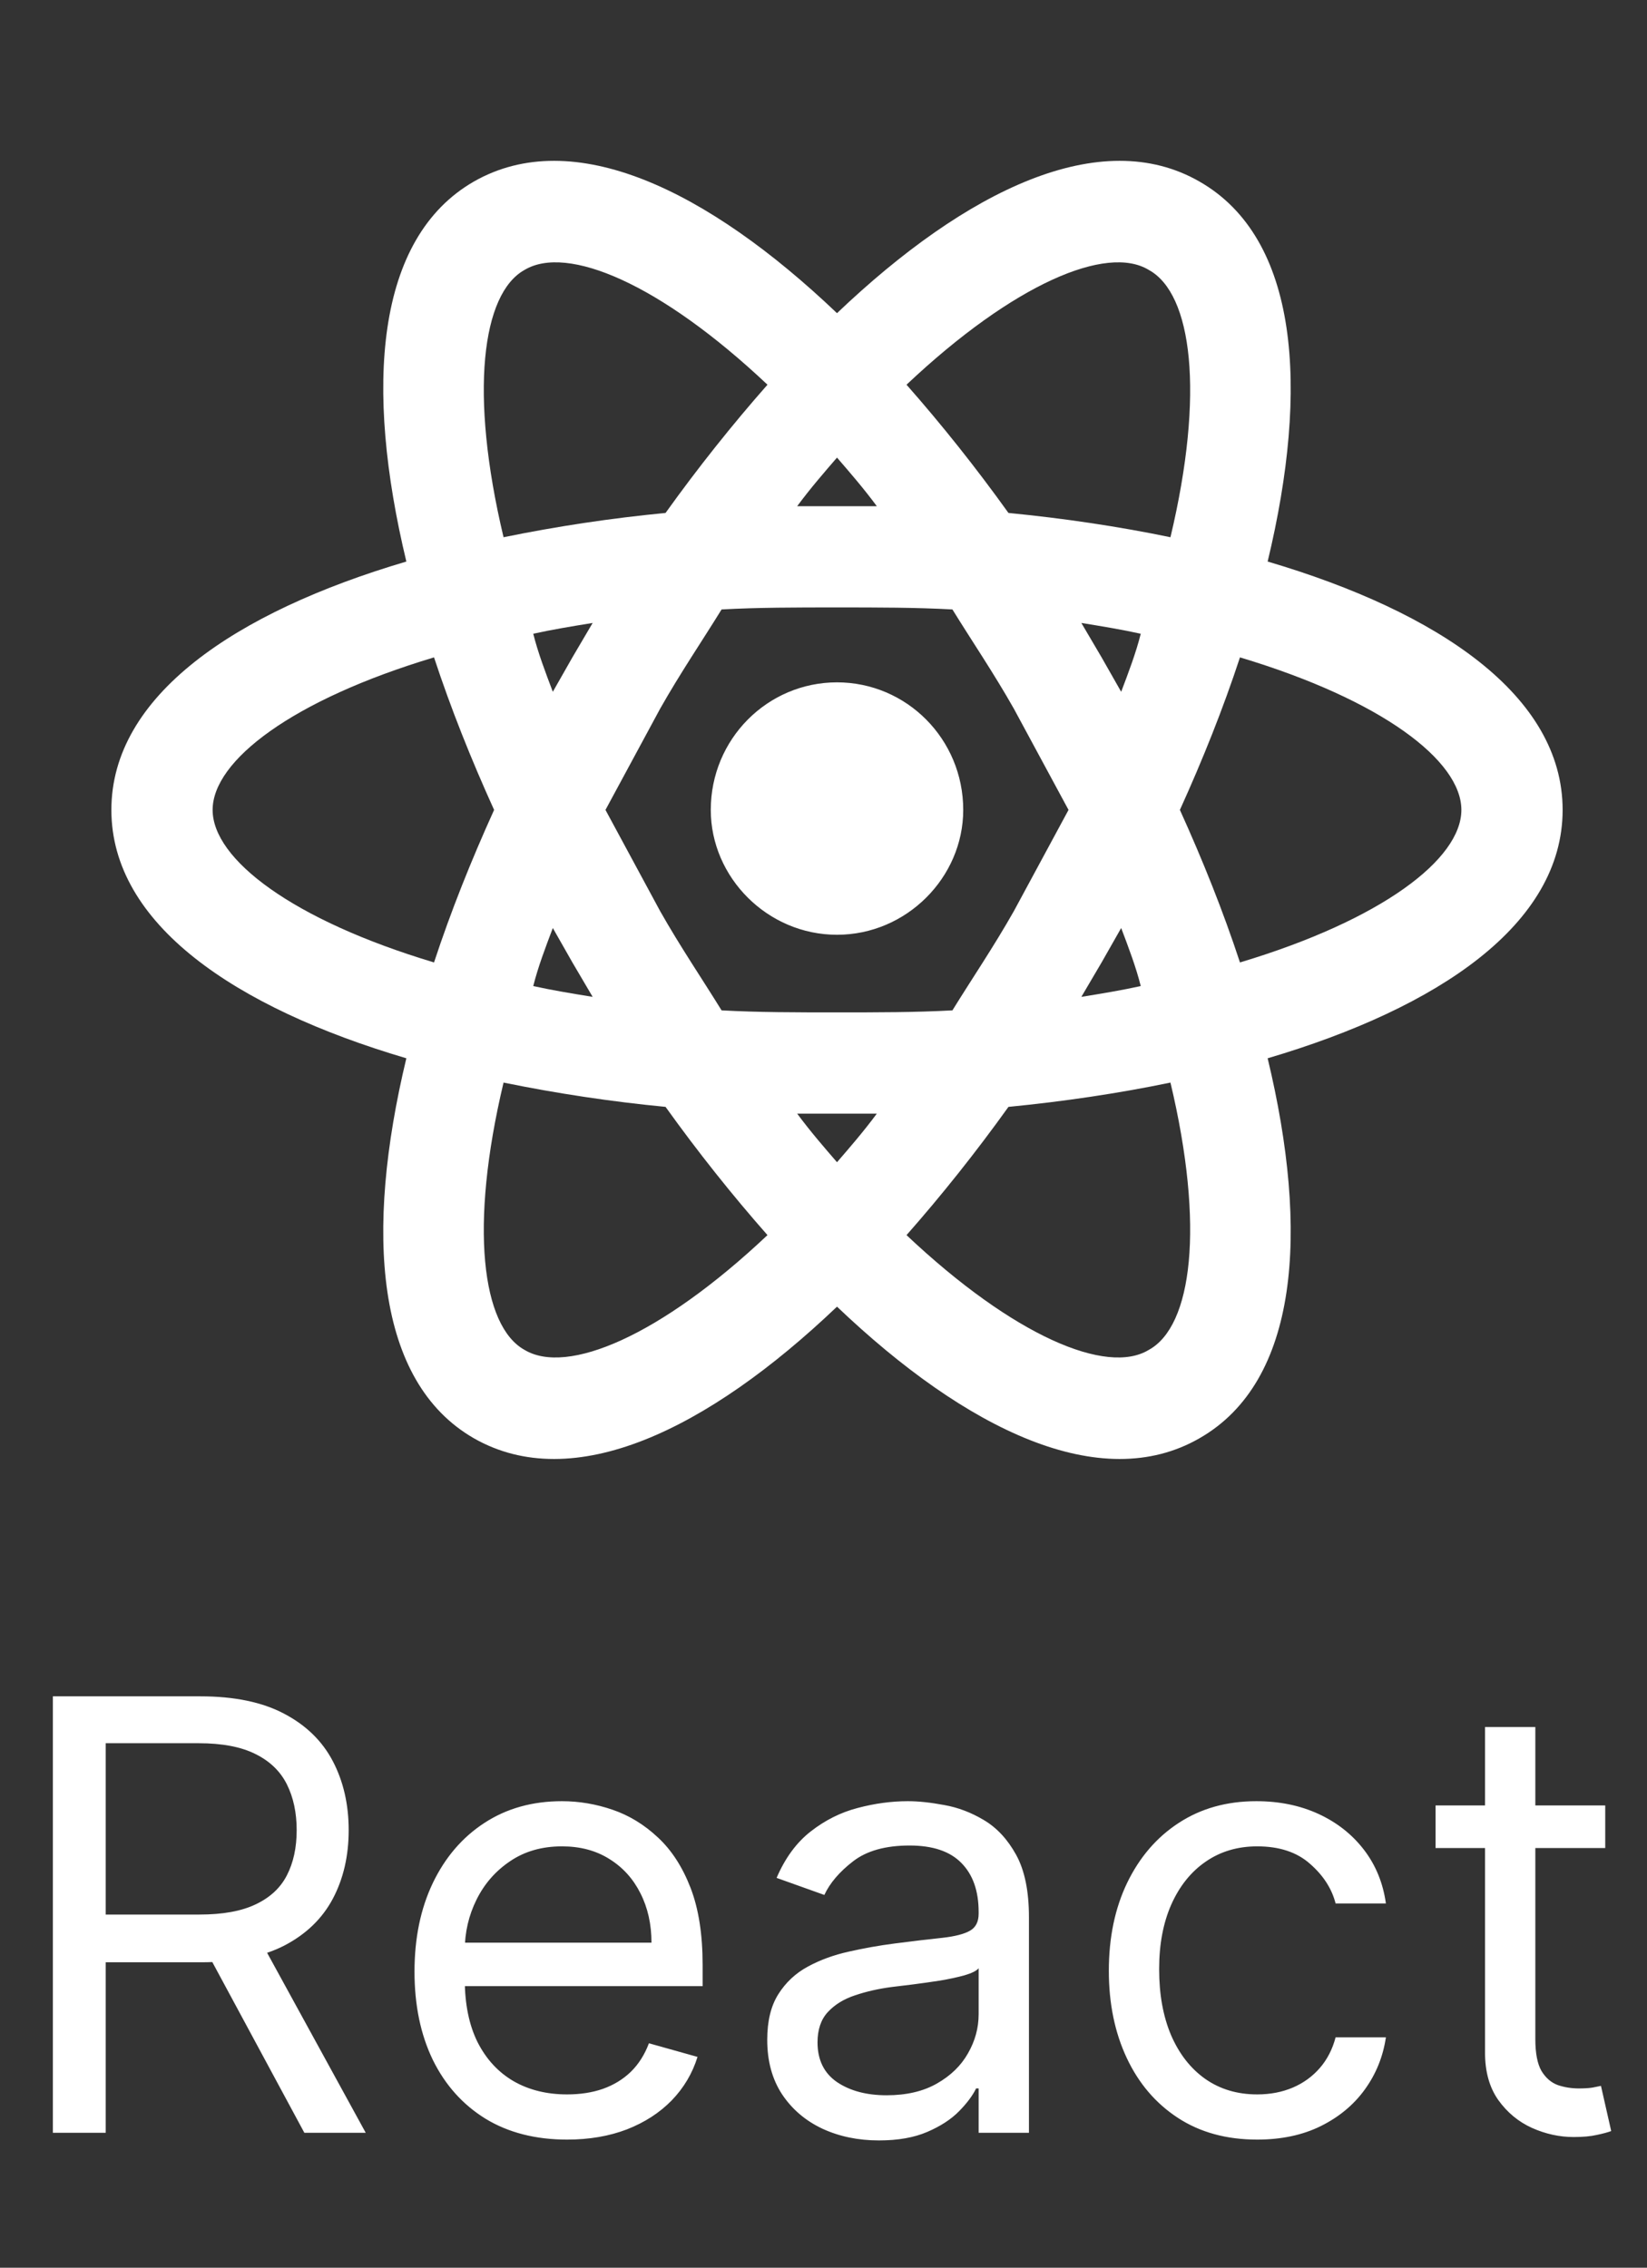
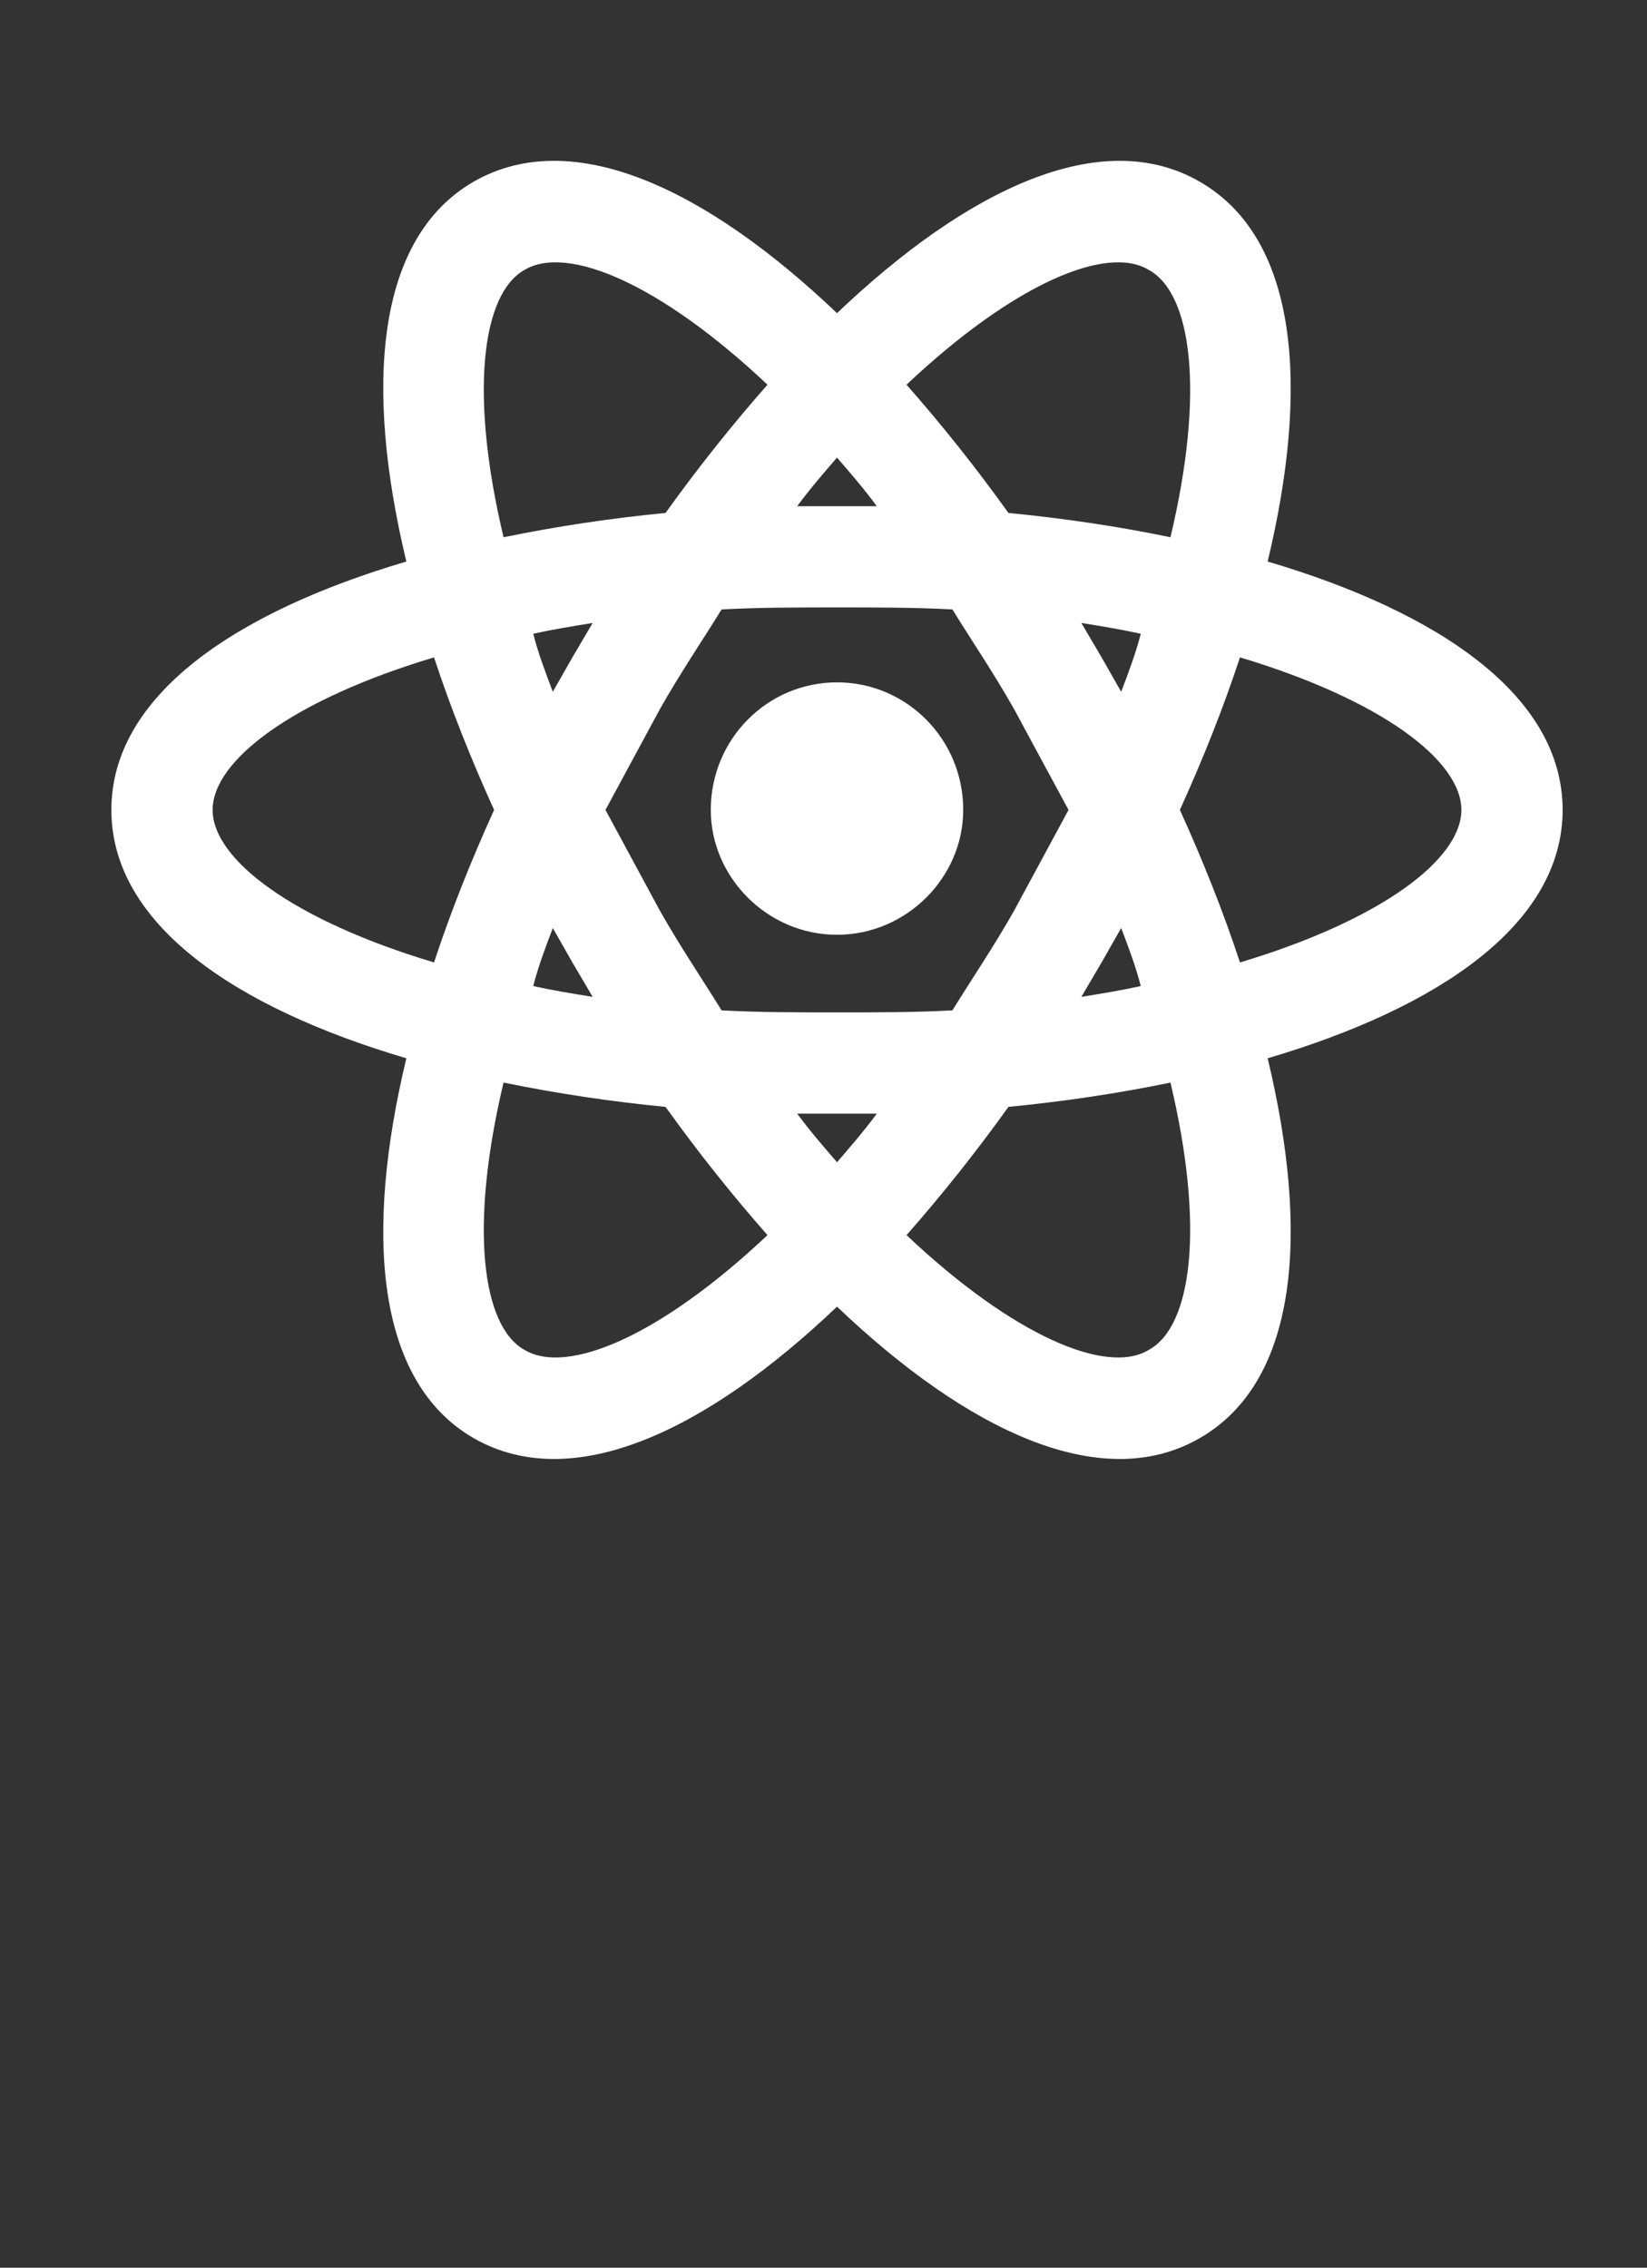
<svg xmlns="http://www.w3.org/2000/svg" width="61" height="84" viewBox="0 0 61 84" fill="none">
  <rect x="0" y="0" width="61" height="84" fill="#333333" stroke="none" />
-   <path d="M1.958 79V62.834H7.42C8.683 62.834 9.72 63.05 10.53 63.481C11.34 63.908 11.94 64.494 12.33 65.242C12.719 65.989 12.914 66.839 12.914 67.791C12.914 68.744 12.719 69.588 12.33 70.325C11.94 71.062 11.343 71.641 10.538 72.062C9.733 72.477 8.704 72.685 7.451 72.685H3.031V70.917H7.388C8.251 70.917 8.946 70.791 9.472 70.538C10.004 70.286 10.388 69.928 10.625 69.465C10.867 68.996 10.988 68.439 10.988 67.791C10.988 67.144 10.867 66.578 10.625 66.094C10.383 65.61 9.996 65.236 9.464 64.973C8.933 64.705 8.23 64.571 7.357 64.571H3.915V79H1.958ZM9.567 71.738L13.545 79H11.272L7.357 71.738H9.567ZM21.003 79.253C19.835 79.253 18.827 78.995 17.98 78.479C17.138 77.958 16.488 77.232 16.03 76.3C15.578 75.364 15.352 74.274 15.352 73.032C15.352 71.791 15.578 70.696 16.03 69.749C16.488 68.796 17.125 68.054 17.941 67.523C18.762 66.986 19.719 66.718 20.814 66.718C21.445 66.718 22.069 66.823 22.685 67.034C23.3 67.244 23.861 67.586 24.366 68.06C24.871 68.528 25.274 69.149 25.574 69.922C25.874 70.696 26.023 71.648 26.023 72.78V73.569H16.678V71.959H24.129C24.129 71.275 23.992 70.665 23.719 70.128C23.45 69.591 23.066 69.167 22.566 68.857C22.072 68.546 21.487 68.391 20.814 68.391C20.072 68.391 19.43 68.575 18.888 68.944C18.351 69.307 17.938 69.78 17.649 70.365C17.359 70.949 17.214 71.575 17.214 72.243V73.317C17.214 74.232 17.372 75.008 17.688 75.645C18.009 76.277 18.454 76.758 19.022 77.09C19.59 77.416 20.251 77.579 21.003 77.579C21.493 77.579 21.935 77.511 22.329 77.374C22.729 77.232 23.074 77.021 23.363 76.743C23.653 76.458 23.877 76.106 24.034 75.685L25.834 76.19C25.645 76.8 25.326 77.337 24.879 77.8C24.432 78.258 23.879 78.616 23.221 78.874C22.564 79.126 21.824 79.253 21.003 79.253ZM32.552 79.284C31.784 79.284 31.087 79.139 30.46 78.85C29.834 78.555 29.337 78.132 28.968 77.579C28.6 77.021 28.416 76.348 28.416 75.558C28.416 74.864 28.553 74.301 28.826 73.869C29.1 73.433 29.466 73.09 29.924 72.843C30.381 72.596 30.887 72.412 31.439 72.29C31.997 72.164 32.557 72.064 33.12 71.991C33.857 71.896 34.455 71.825 34.912 71.778C35.375 71.725 35.712 71.638 35.923 71.517C36.138 71.396 36.246 71.186 36.246 70.885V70.822C36.246 70.043 36.033 69.438 35.607 69.007C35.186 68.575 34.547 68.36 33.689 68.36C32.8 68.36 32.102 68.554 31.597 68.944C31.092 69.333 30.737 69.749 30.531 70.191L28.763 69.559C29.079 68.823 29.5 68.249 30.026 67.839C30.558 67.423 31.137 67.133 31.763 66.97C32.394 66.802 33.015 66.718 33.626 66.718C34.015 66.718 34.462 66.765 34.968 66.86C35.478 66.949 35.97 67.136 36.444 67.42C36.922 67.704 37.32 68.133 37.636 68.707C37.951 69.281 38.109 70.049 38.109 71.012V79H36.246V77.358H36.152C36.025 77.621 35.815 77.903 35.52 78.203C35.225 78.503 34.833 78.758 34.344 78.968C33.855 79.179 33.257 79.284 32.552 79.284ZM32.836 77.611C33.573 77.611 34.194 77.466 34.699 77.177C35.21 76.887 35.594 76.514 35.852 76.056C36.115 75.598 36.246 75.116 36.246 74.611V72.906C36.167 73.001 35.994 73.088 35.725 73.167C35.462 73.24 35.157 73.306 34.81 73.364C34.468 73.417 34.133 73.464 33.807 73.506C33.486 73.543 33.226 73.575 33.026 73.601C32.542 73.664 32.089 73.767 31.668 73.909C31.252 74.046 30.916 74.253 30.658 74.532C30.405 74.806 30.279 75.18 30.279 75.653C30.279 76.3 30.518 76.79 30.997 77.121C31.481 77.448 32.094 77.611 32.836 77.611ZM46.562 79.253C45.425 79.253 44.446 78.984 43.625 78.448C42.804 77.911 42.173 77.171 41.731 76.229C41.289 75.287 41.068 74.211 41.068 73.001C41.068 71.77 41.294 70.683 41.747 69.741C42.205 68.794 42.841 68.054 43.657 67.523C44.478 66.986 45.436 66.718 46.53 66.718C47.383 66.718 48.151 66.876 48.835 67.191C49.519 67.507 50.08 67.949 50.516 68.517C50.953 69.086 51.224 69.749 51.33 70.507H49.467C49.325 69.954 49.009 69.465 48.519 69.038C48.035 68.607 47.383 68.391 46.562 68.391C45.836 68.391 45.199 68.581 44.652 68.96C44.11 69.333 43.686 69.862 43.381 70.546C43.081 71.225 42.931 72.022 42.931 72.938C42.931 73.874 43.078 74.69 43.373 75.385C43.673 76.079 44.094 76.619 44.636 77.003C45.183 77.387 45.825 77.579 46.562 77.579C47.046 77.579 47.485 77.495 47.88 77.327C48.275 77.158 48.609 76.916 48.883 76.6C49.156 76.285 49.351 75.906 49.467 75.464H51.33C51.224 76.179 50.964 76.824 50.548 77.398C50.138 77.966 49.593 78.418 48.914 78.755C48.24 79.087 47.456 79.253 46.562 79.253ZM59.453 66.876V68.454H53.169V66.876H59.453ZM55.001 63.971H56.864V75.527C56.864 76.053 56.94 76.448 57.092 76.711C57.25 76.969 57.45 77.142 57.692 77.232C57.94 77.316 58.2 77.358 58.474 77.358C58.679 77.358 58.847 77.348 58.979 77.327C59.111 77.3 59.216 77.279 59.295 77.263L59.674 78.937C59.547 78.984 59.371 79.032 59.145 79.079C58.918 79.132 58.632 79.158 58.284 79.158C57.758 79.158 57.242 79.045 56.737 78.819C56.237 78.592 55.822 78.248 55.49 77.784C55.164 77.321 55.001 76.737 55.001 76.032V63.971Z" fill="white" />
  <path d="M31 25.275C33.575 25.275 35.675 27.375 35.675 30C35.675 32.5 33.575 34.625 31 34.625C28.425 34.625 26.325 32.5 26.325 30C26.325 27.375 28.425 25.275 31 25.275ZM19.425 50C21 50.95 24.45 49.5 28.425 45.75C27.125 44.275 25.85 42.675 24.65 41C22.636 40.806 20.633 40.505 18.65 40.1C17.375 45.45 17.85 49.125 19.425 50ZM21.2 35.65L20.475 34.375C20.2 35.1 19.925 35.825 19.75 36.525C20.425 36.675 21.175 36.8 21.95 36.925L21.2 35.65ZM37.55 33.75L39.575 30L37.55 26.25C36.8 24.925 36 23.75 35.275 22.575C33.925 22.5 32.5 22.5 31 22.5C29.5 22.5 28.075 22.5 26.725 22.575C26 23.75 25.2 24.925 24.45 26.25L22.425 30L24.45 33.75C25.2 35.075 26 36.25 26.725 37.425C28.075 37.5 29.5 37.5 31 37.5C32.5 37.5 33.925 37.5 35.275 37.425C36 36.25 36.8 35.075 37.55 33.75ZM31 16.95C30.525 17.5 30.025 18.075 29.525 18.75H32.475C31.975 18.075 31.475 17.5 31 16.95ZM31 43.05C31.475 42.5 31.975 41.925 32.475 41.25H29.525C30.025 41.925 30.525 42.5 31 43.05ZM42.55 10C41 9.05 37.55 10.5 33.575 14.25C34.875 15.725 36.15 17.325 37.35 19C39.4 19.2 41.425 19.5 43.35 19.9C44.625 14.55 44.15 10.875 42.55 10ZM40.8 24.35L41.525 25.625C41.8 24.9 42.075 24.175 42.25 23.475C41.575 23.325 40.825 23.2 40.05 23.075L40.8 24.35ZM44.425 6.725C48.1 8.825 48.5 14.35 46.95 20.8C53.3 22.675 57.875 25.775 57.875 30C57.875 34.225 53.3 37.325 46.95 39.2C48.5 45.65 48.1 51.175 44.425 53.275C40.775 55.375 35.8 52.975 31 48.4C26.2 52.975 21.225 55.375 17.55 53.275C13.9 51.175 13.5 45.65 15.05 39.2C8.7 37.325 4.125 34.225 4.125 30C4.125 25.775 8.7 22.675 15.05 20.8C13.5 14.35 13.9 8.825 17.55 6.725C21.225 4.625 26.2 7.025 31 11.6C35.8 7.025 40.775 4.625 44.425 6.725ZM43.7 30C44.55 31.875 45.3 33.75 45.925 35.65C51.175 34.075 54.125 31.825 54.125 30C54.125 28.175 51.175 25.925 45.925 24.35C45.3 26.25 44.55 28.125 43.7 30ZM18.3 30C17.45 28.125 16.7 26.25 16.075 24.35C10.825 25.925 7.875 28.175 7.875 30C7.875 31.825 10.825 34.075 16.075 35.65C16.7 33.75 17.45 31.875 18.3 30ZM40.8 35.65L40.05 36.925C40.825 36.8 41.575 36.675 42.25 36.525C42.075 35.825 41.8 35.1 41.525 34.375L40.8 35.65ZM33.575 45.75C37.55 49.5 41 50.95 42.55 50C44.15 49.125 44.625 45.45 43.35 40.1C41.425 40.5 39.4 40.8 37.35 41C36.15 42.675 34.875 44.275 33.575 45.75ZM21.2 24.35L21.95 23.075C21.175 23.2 20.425 23.325 19.75 23.475C19.925 24.175 20.2 24.9 20.475 25.625L21.2 24.35ZM28.425 14.25C24.45 10.5 21 9.05 19.425 10C17.85 10.875 17.375 14.55 18.65 19.9C20.633 19.494 22.636 19.194 24.65 19C25.85 17.325 27.125 15.725 28.425 14.25Z" fill="white" />
</svg>